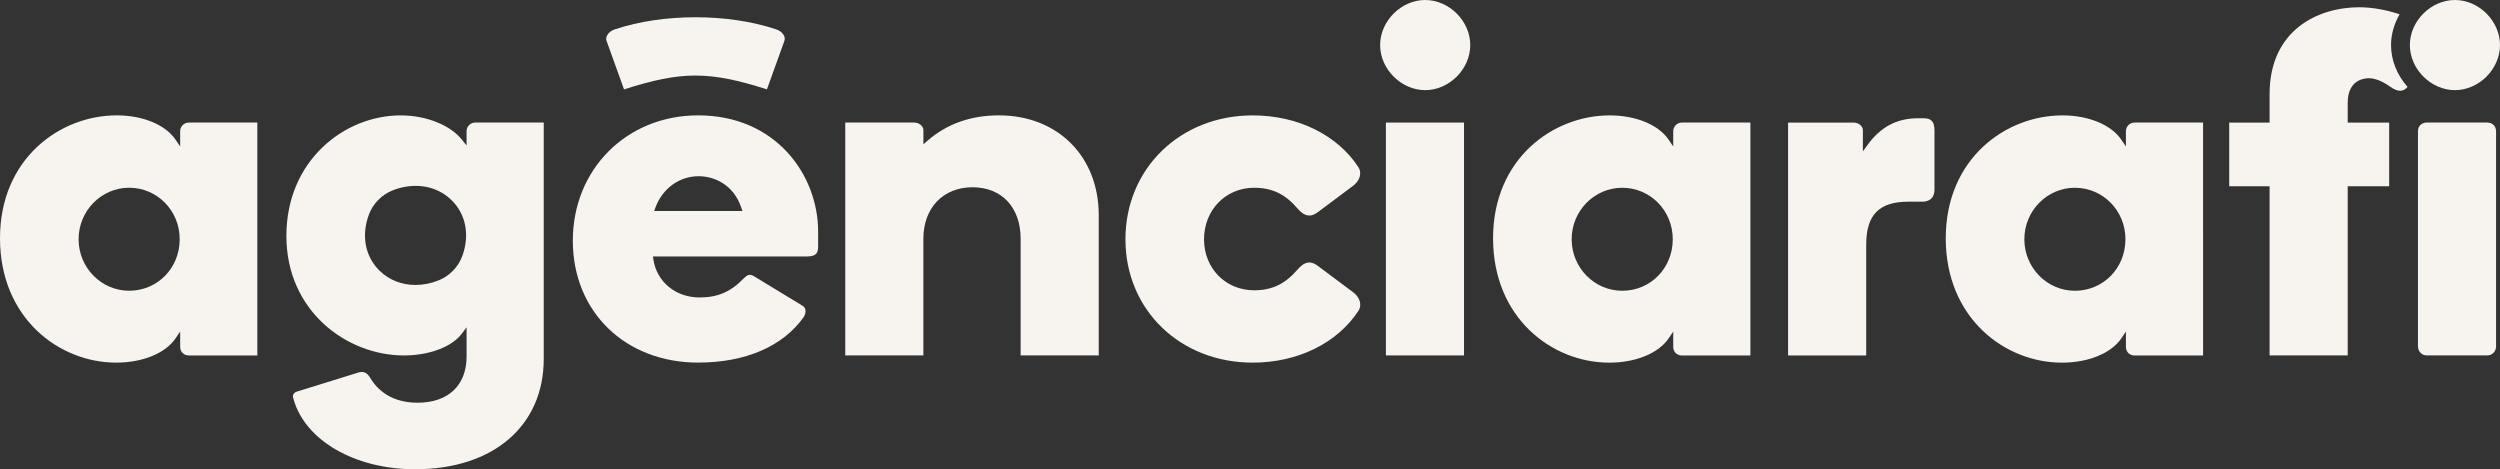
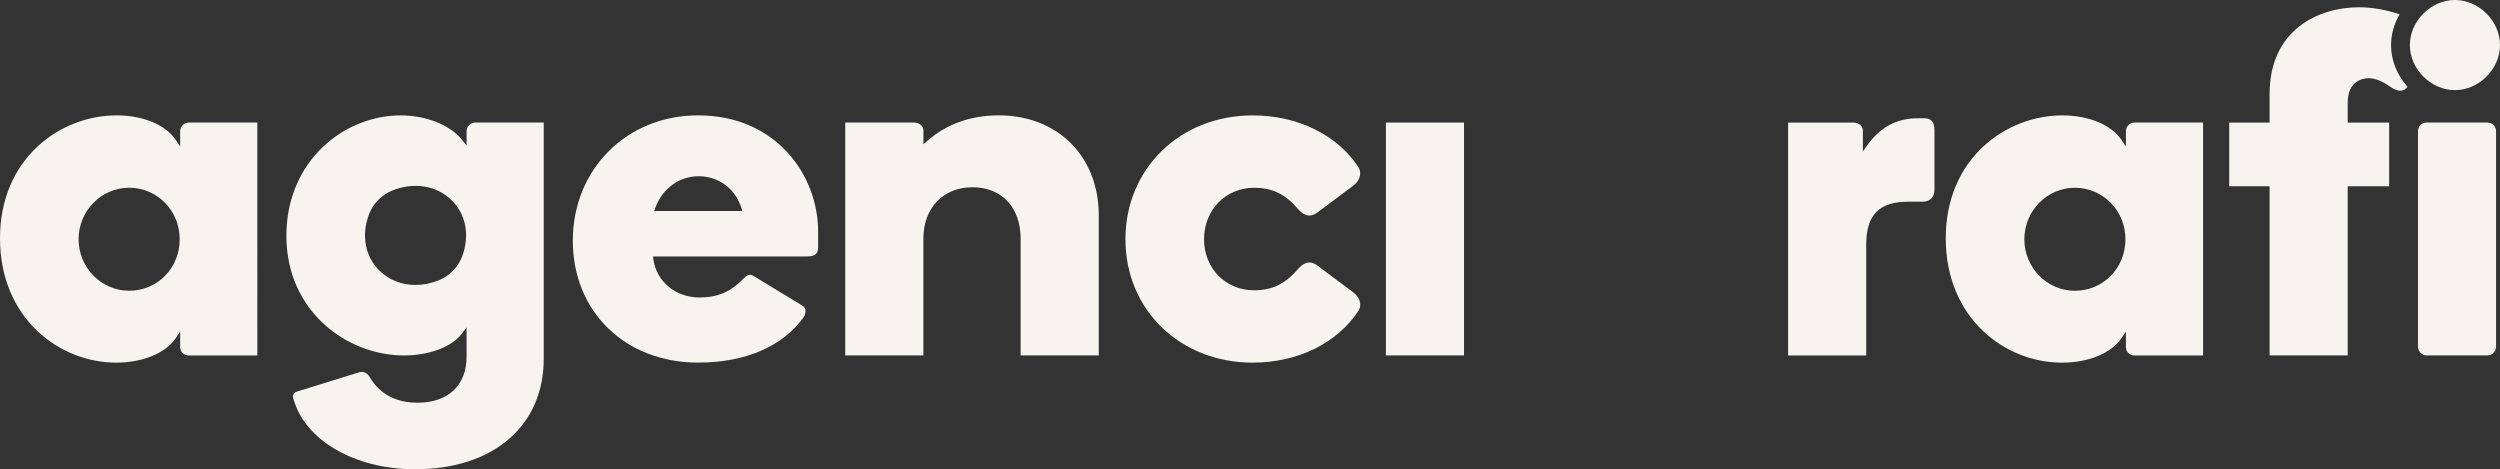
<svg xmlns="http://www.w3.org/2000/svg" id="Layer_2" data-name="Layer 2" viewBox="0 0 839.78 157.63">
  <rect x="0" y="0" width="839.78" height="157.63" fill="#333333" stroke="none" />
  <defs>
    <style>
      .cls-1 {
        fill: #f7f4ef;
        stroke-width: 0px;
      }
    </style>
  </defs>
  <g id="Isolation_Mode" data-name="Isolation Mode">
    <g>
      <path class="cls-1" d="m60.52,49.2l-1.53-2.26c-3.42-5.05-11.01-8.19-19.8-8.19C20.19,38.75,0,53.22,0,80.04s19.84,41.77,39.03,41.77c8.9,0,16.55-3.14,19.96-8.18l1.53-2.26v5.16c0,1.64,1.24,2.87,2.87,2.87h23.05V41.17h-23.05c-1.55,0-2.87,1.31-2.87,2.87v5.16Zm-17.14,48.46c-9.36,0-16.98-7.76-16.98-17.3s7.62-17.3,16.98-17.3,16.98,7.6,16.98,17.3-7.45,17.3-16.98,17.3Z" />
      <path class="cls-1" d="m156.73,44.05v4.83l-1.5-1.88c-3.97-5-12.07-8.24-20.65-8.24-18.87,0-38.38,15.14-38.38,40.48s20.35,40.16,39.51,40.16c8.51,0,16.17-2.91,19.5-7.41l1.52-2.04v9.8c0,9.72-6.17,15.53-16.5,15.53s-14.57-6.05-16.06-8.66c-.72-1.12-1.55-1.67-2.62-1.67-.3,0-.63.04-.97.13l-20.77,6.44c-.64.2-1.06.52-1.27.96-.2.42-.19.97.02,1.45,3.82,14,20.62,23.7,40.87,23.7,26.25,0,43.22-14.56,43.22-37.09V41.17h-23.05c-1.56,0-2.87,1.31-2.87,2.87Zm-1.45,41.98c-1.33,3.63-4.26,6.66-7.85,8.11-2.61,1.06-5.28,1.58-7.85,1.58-4.54,0-8.81-1.61-12.01-4.72-4.9-4.74-6.27-11.8-3.67-18.88,1.33-3.62,4.26-6.66,7.84-8.11,7.22-2.92,14.84-1.73,19.86,3.14,4.9,4.74,6.28,11.8,3.68,18.89Z" />
      <path class="cls-1" d="m234.51,38.75c-24,0-42.09,18.1-42.09,42.09s17.7,40.96,42.09,40.96c15.88,0,28.47-5.44,35.47-15.3.41-.58.73-1.6.56-2.46-.12-.58-.43-1.01-.96-1.34l-16.46-10c-1.33-.77-2.16-.32-3.33.84-4.28,4.47-8.71,6.38-14.8,6.38-8.04,0-14.42-5.27-15.52-12.82l-.14-.96h51.81c3.08,0,3.68-1.23,3.68-3.36v-5c0-18.92-14.13-39.03-40.32-39.03Zm-14.76,32.12l.41-1.13c2.35-6.41,8.04-10.55,14.51-10.55,5.23,0,11.75,2.78,14.35,10.58l.37,1.11h-29.64Z" />
      <path class="cls-1" d="m335.55,38.75c-9.43,0-17.5,2.86-23.98,8.51l-1.39,1.21v-4.75c0-1.5-1.6-2.55-3.04-2.55h-23.21v78.22h26.24v-39.19c0-10.35,6.63-17.3,16.5-17.3s16.17,6.79,16.17,17.3v39.19h26.24v-47.1c0-19.75-13.79-33.54-33.54-33.54Z" />
      <path class="cls-1" d="m454.51,98.15l-12.11-9.04c-2.86-1.99-4.87-.44-6.46,1.34-4.22,4.94-8.61,7.06-14.67,7.06-9.58,0-16.82-7.37-16.82-17.14s7.23-17.3,16.82-17.3c6.06,0,10.46,2.11,14.68,7.07,1.57,1.77,3.58,3.32,6.47,1.31l12.08-9.02c1.89-1.39,3.19-3.83,1.87-6.18-7.12-10.93-20.43-17.49-35.58-17.49-24.36,0-42.74,17.89-42.74,41.61s18.38,41.44,42.74,41.44c15.15,0,28.46-6.55,35.61-17.53,1.3-2.31-.01-4.75-1.89-6.13Z" />
      <rect class="cls-1" x="465.54" y="41.17" width="26.24" height="78.22" />
-       <path class="cls-1" d="m478.74,0c-8.06,0-15.14,7.07-15.14,15.14s7.07,15.14,15.14,15.14,15.14-7.07,15.14-15.14c0-8.06-7.08-15.14-15.14-15.14Z" />
      <path class="cls-1" d="m824.64,30.28c8.06,0,15.14-7.07,15.14-15.14S832.71,0,824.64,0s-15.14,7.07-15.14,15.14c0,8.06,7.07,15.14,15.14,15.14Z" />
-       <path class="cls-1" d="m562.06,44.05v5.16l-1.53-2.26c-3.42-5.05-11.01-8.19-19.8-8.19-19,0-39.19,14.47-39.19,41.29s19.84,41.77,39.03,41.77c8.9,0,16.55-3.14,19.96-8.18l1.53-2.26v5.16c0,1.64,1.24,2.87,2.87,2.87h23.05V41.17h-23.05c-1.55,0-2.87,1.31-2.87,2.87Zm-17.14,53.62c-9.36,0-16.98-7.76-16.98-17.3s7.62-17.3,16.98-17.3,16.98,7.6,16.98,17.3-7.46,17.3-16.98,17.3Z" />
      <path class="cls-1" d="m646.29,39.73h-2.1c-7.01,0-12.54,2.95-16.91,9.01l-1.52,2.11v-7.12c0-1.5-1.6-2.55-3.04-2.55h-22.08v78.22h26.24v-37.25c0-9.96,4.34-14.4,14.08-14.4h4.68c1.9,0,4.17-.72,4.17-4.16v-19.85c0-3.53-1.78-4-3.52-4Z" />
      <path class="cls-1" d="m714.12,44.05v5.16l-1.53-2.26c-3.42-5.05-11.01-8.19-19.81-8.19-19,0-39.18,14.47-39.18,41.29s19.84,41.77,39.03,41.77c8.89,0,16.54-3.14,19.96-8.18l1.53-2.26v5.16c0,1.64,1.24,2.87,2.87,2.87h23.05V41.17h-23.05c-1.56,0-2.87,1.31-2.87,2.87Zm-17.14,53.62c-9.36,0-16.98-7.76-16.98-17.3s7.62-17.3,16.98-17.3,16.98,7.6,16.98,17.3-7.46,17.3-16.98,17.3Z" />
-       <path class="cls-1" d="m209.62,30.02c9.67-3.09,16.83-4.64,24-4.64s14.32,1.55,24,4.64l5.88-16.33c.25-.69.04-1.34-.17-1.77-.48-.94-1.47-1.72-2.67-2.08-16.18-5.4-37.9-5.39-54.06,0-1.22.37-2.21,1.15-2.69,2.09-.21.42-.42,1.08-.17,1.77l5.88,16.32Z" />
      <path class="cls-1" d="m835.59,41.17h-20.5c-1.64,0-2.87,1.24-2.87,2.87v72.3c0,1.67,1.29,3.04,2.87,3.04h20.5c1.58,0,2.87-1.36,2.87-3.04V44.05c0-1.64-1.24-2.87-2.87-2.87Z" />
      <path class="cls-1" d="m806.06,4.8c-4.45-1.5-9.32-2.36-13.53-2.36-13.91,0-30.15,7.64-30.15,29.18v9.56h-13.56v21.4h13.56v56.81h26.24v-56.81h13.93v-21.4h-13.93v-6.65c0-7.67,5.46-8.26,7.14-8.26,1.14,0,3.56.35,6.94,2.73,1.57,1.14,2.93,1.63,4.03,1.44.74-.12,1.4-.54,1.99-1.26-3.57-4.01-5.54-8.97-5.54-14.04,0-3.53.99-7.08,2.87-10.33Z" />
    </g>
  </g>
</svg>